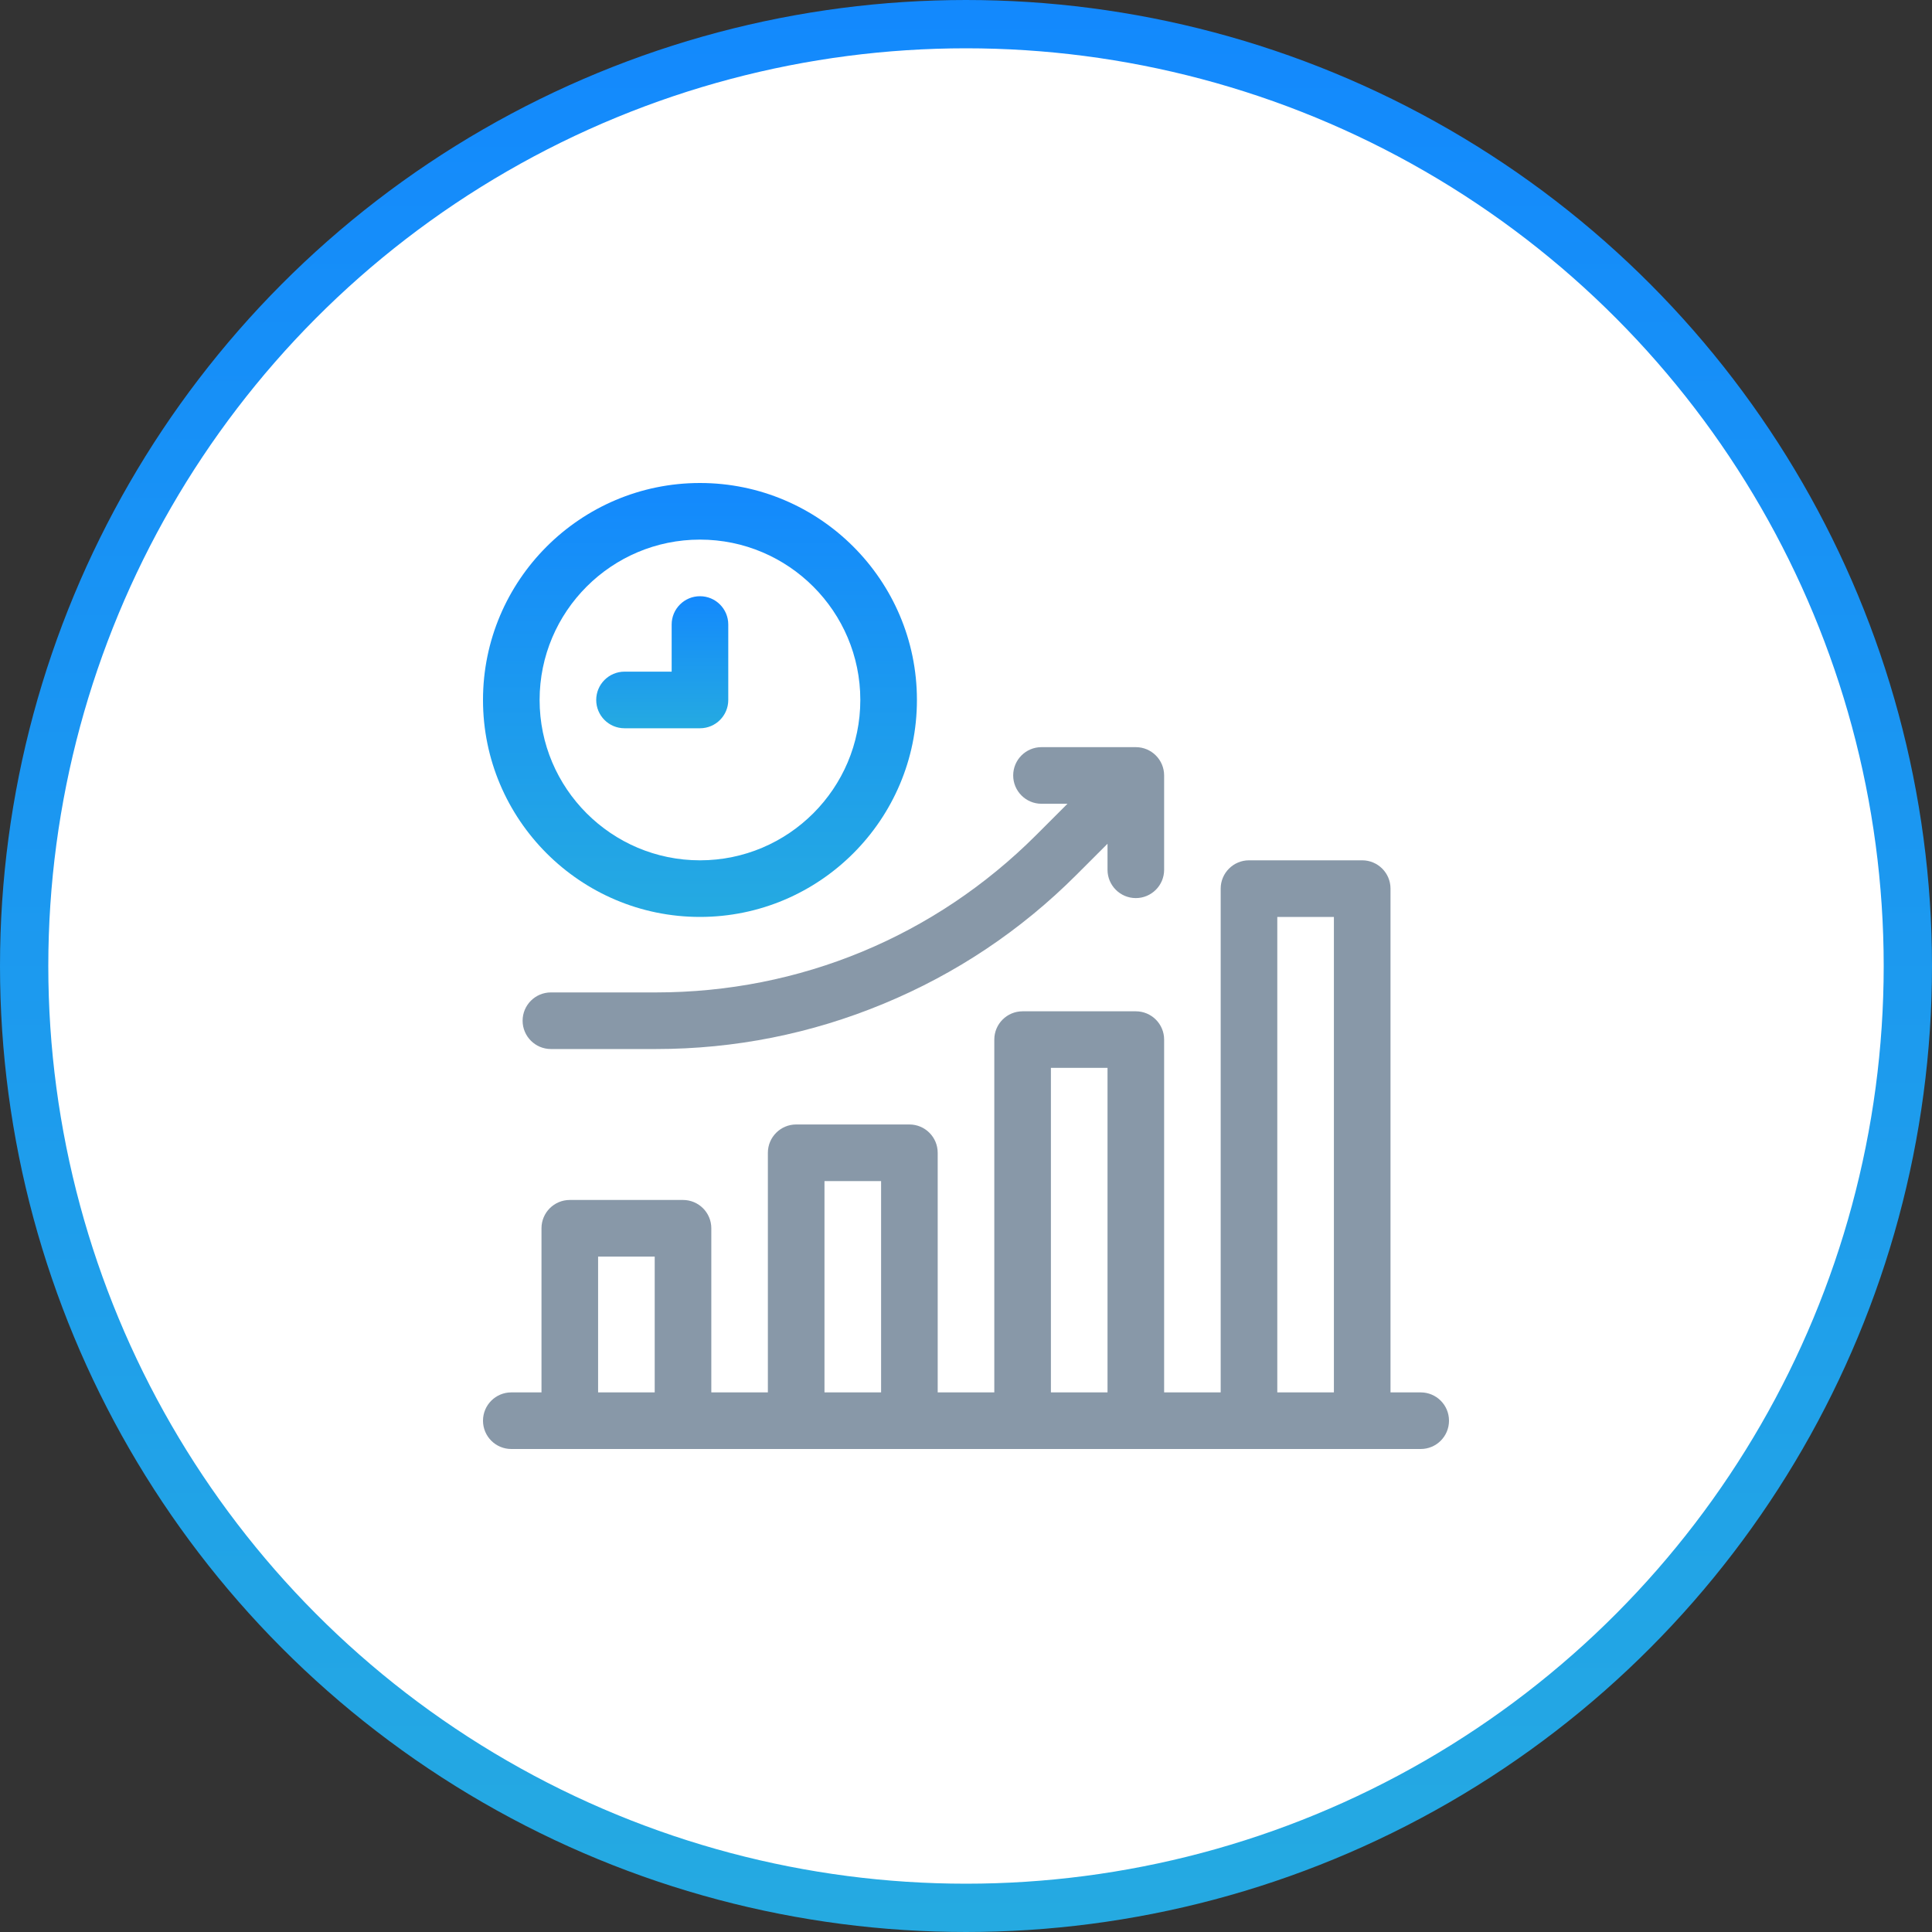
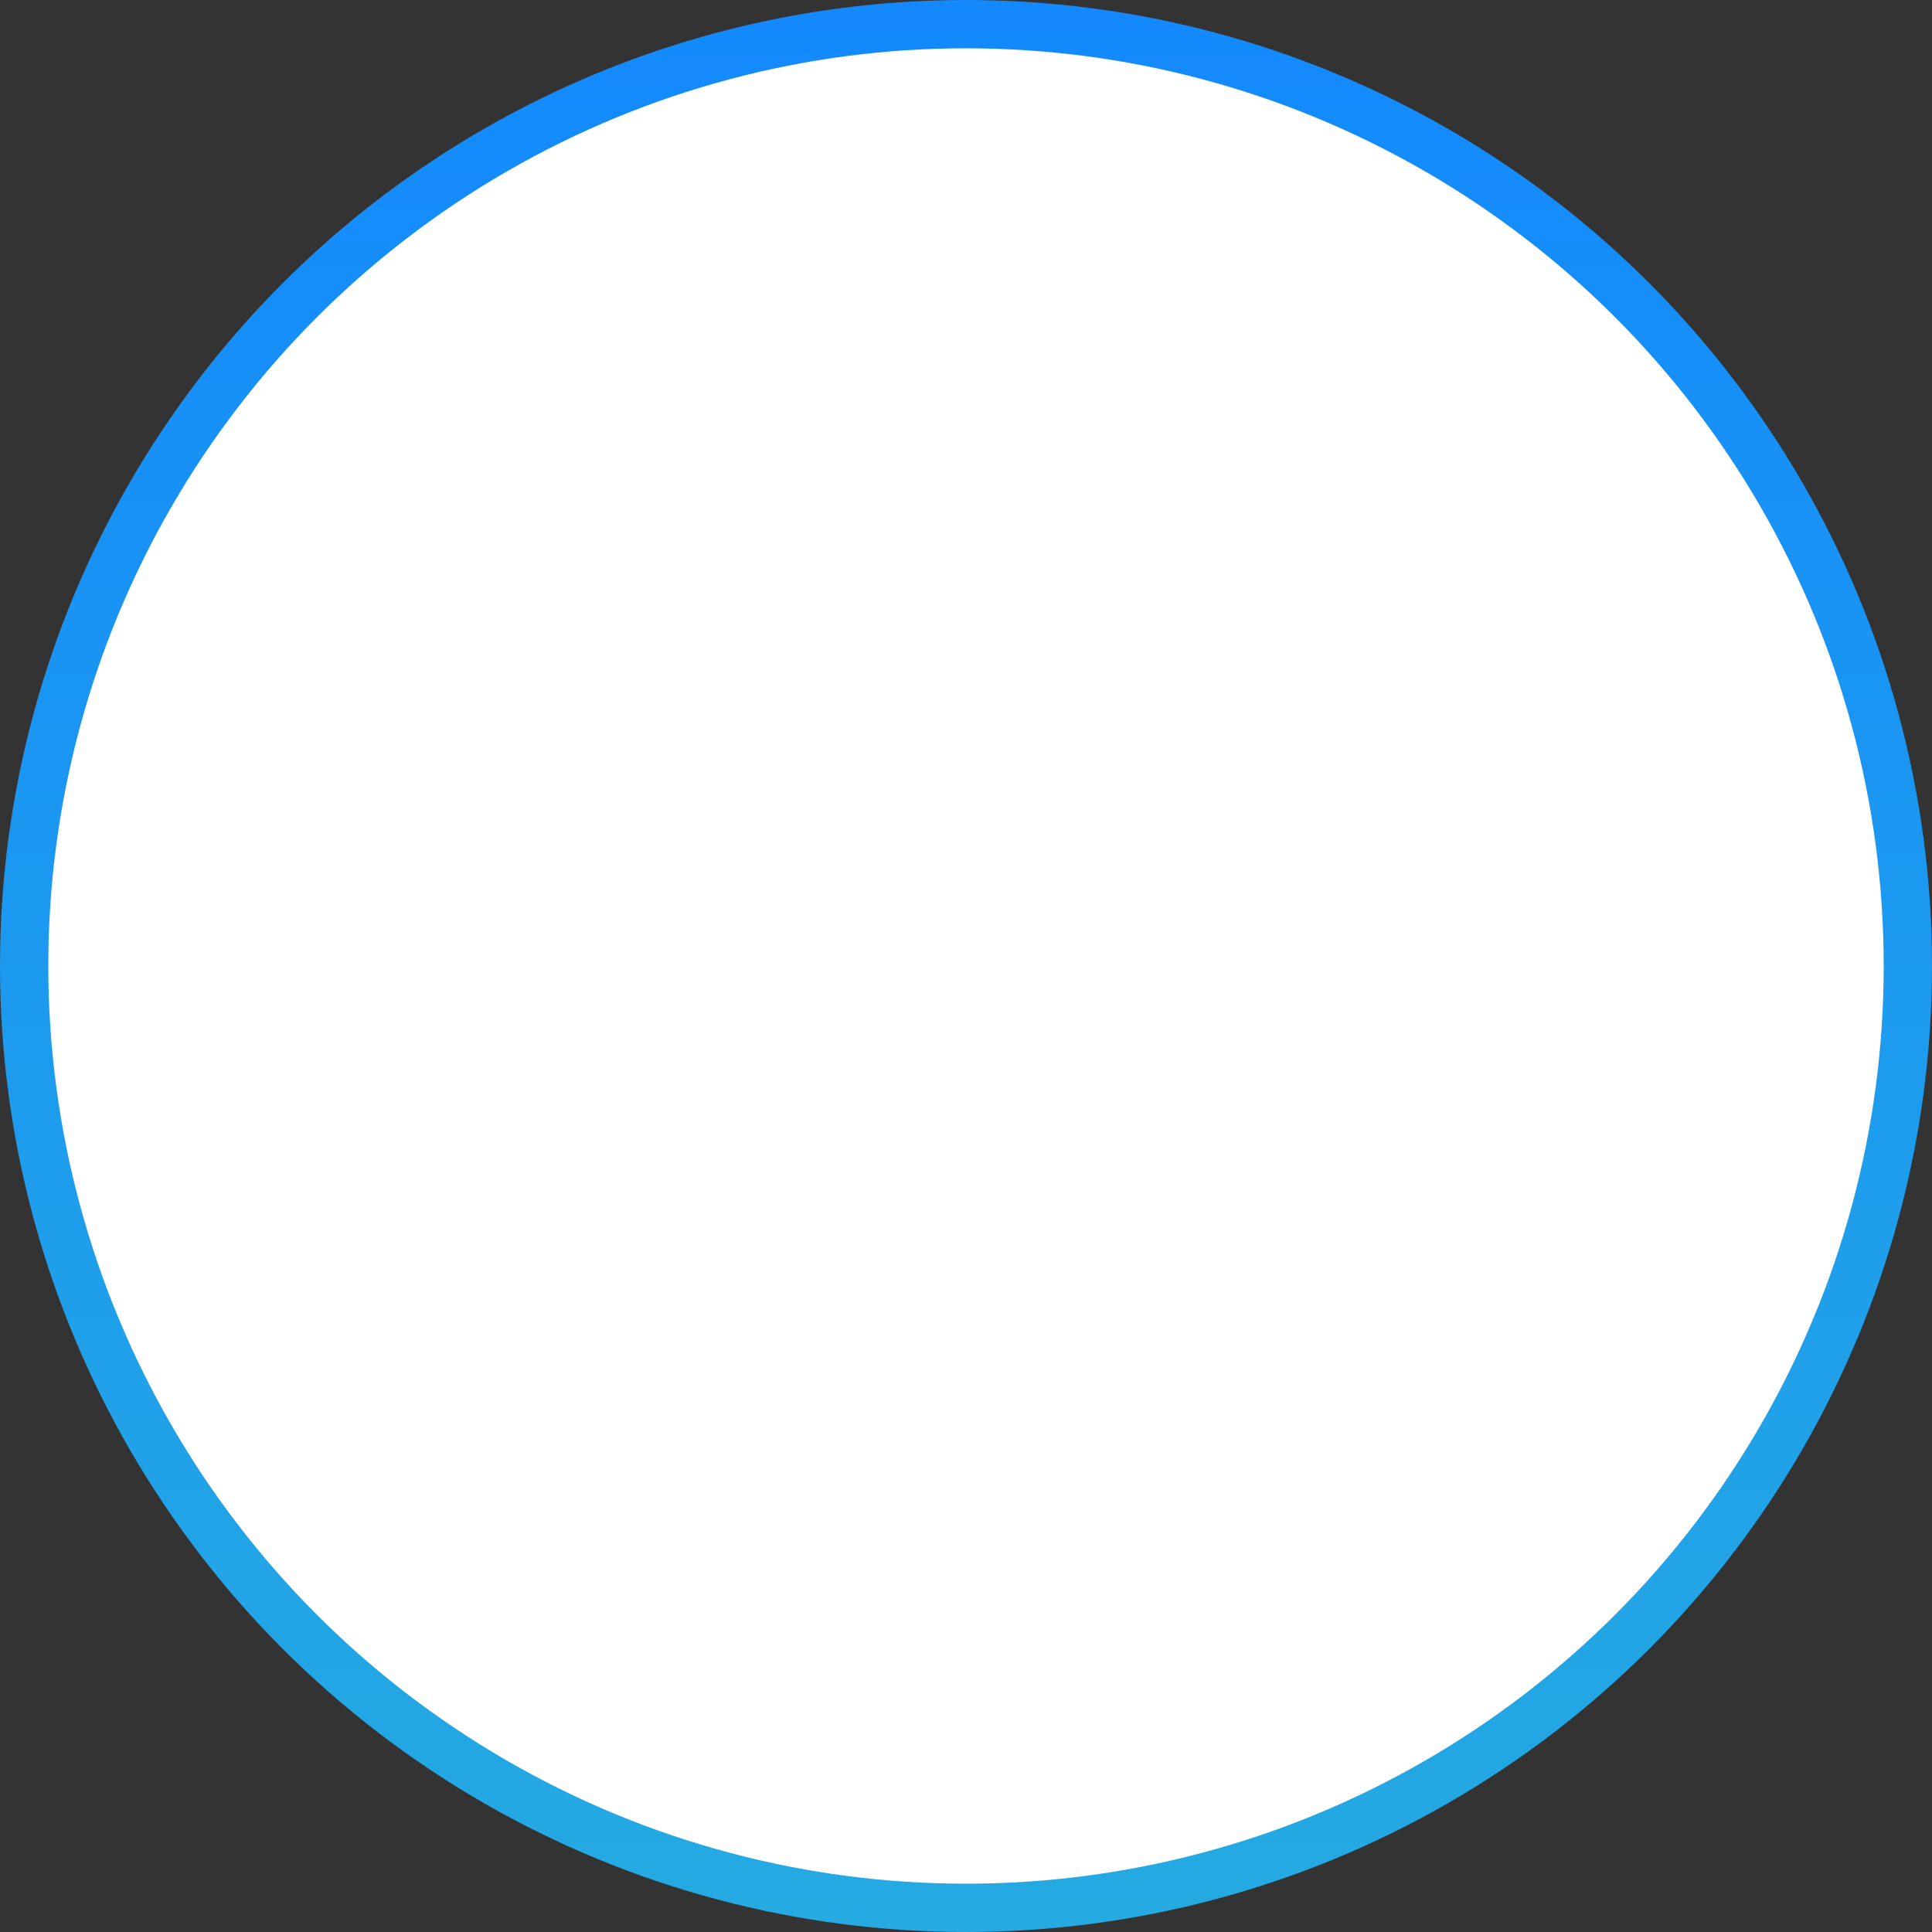
<svg xmlns="http://www.w3.org/2000/svg" width="40" height="40" viewBox="0 0 40 40" fill="none">
  <rect x="0" y="0" width="40" height="40" fill="#333333" stroke="none" />
  <circle cx="20" cy="20" r="19.5" fill="white" stroke="url(#paint0_linear_1619_2125)" />
  <g clip-path="url(#clip0_1619_2125)">
-     <path d="M21.562 16.641H22.101L21.456 17.286C19.353 19.389 16.557 20.547 13.583 20.547H11.406C11.083 20.547 10.82 20.809 10.82 21.133C10.82 21.456 11.083 21.719 11.406 21.719H13.583C15.207 21.719 16.792 21.404 18.292 20.782C19.793 20.161 21.136 19.263 22.284 18.115L22.93 17.469V18.008C22.93 18.331 23.192 18.594 23.516 18.594C23.839 18.594 24.102 18.331 24.102 18.008V16.055C24.102 15.731 23.839 15.469 23.516 15.469H21.562C21.239 15.469 20.977 15.731 20.977 16.055C20.977 16.378 21.239 16.641 21.562 16.641Z" fill="#8898A8" />
-     <path d="M14.492 18.984C16.969 18.984 18.984 16.969 18.984 14.492C18.984 12.015 16.969 10 14.492 10C12.015 10 10 12.015 10 14.492C10 16.969 12.015 18.984 14.492 18.984ZM14.492 11.172C16.323 11.172 17.812 12.661 17.812 14.492C17.812 16.323 16.323 17.812 14.492 17.812C12.661 17.812 11.172 16.323 11.172 14.492C11.172 12.661 12.661 11.172 14.492 11.172Z" fill="url(#paint1_linear_1619_2125)" />
-     <path d="M12.93 15.078H14.492C14.816 15.078 15.078 14.816 15.078 14.492V12.93C15.078 12.606 14.816 12.344 14.492 12.344C14.169 12.344 13.906 12.606 13.906 12.93V13.906H12.93C12.606 13.906 12.344 14.169 12.344 14.492C12.344 14.816 12.606 15.078 12.93 15.078Z" fill="url(#paint2_linear_1619_2125)" />
-     <path d="M29.414 28.828H28.789V18.398C28.789 18.075 28.527 17.812 28.203 17.812H25.859C25.536 17.812 25.273 18.075 25.273 18.398V28.828H24.102V21.523C24.102 21.2 23.839 20.938 23.516 20.938H21.172C20.848 20.938 20.586 21.2 20.586 21.523V28.828H19.414V23.867C19.414 23.544 19.152 23.281 18.828 23.281H16.484C16.161 23.281 15.898 23.544 15.898 23.867V28.828H14.727V25.43C14.727 25.106 14.464 24.844 14.141 24.844H11.797C11.473 24.844 11.211 25.106 11.211 25.43V28.828H10.586C10.262 28.828 10 29.09 10 29.414C10 29.738 10.262 30 10.586 30H29.414C29.738 30 30 29.738 30 29.414C30 29.09 29.738 28.828 29.414 28.828ZM13.555 28.828H12.383V26.016H13.555V28.828ZM18.242 28.828H17.07V24.453H18.242V28.828ZM22.93 28.828H21.758V22.109H22.93V28.828ZM27.617 28.828H26.445V18.984H27.617V28.828Z" fill="#8898A8" />
-   </g>
+     </g>
  <defs>
    <linearGradient id="paint0_linear_1619_2125" x1="20" y1="0" x2="20" y2="40" gradientUnits="userSpaceOnUse">
      <stop stop-color="#1389FD" />
      <stop offset="1" stop-color="#25AAE1" />
    </linearGradient>
    <linearGradient id="paint1_linear_1619_2125" x1="14.492" y1="10" x2="14.492" y2="18.984" gradientUnits="userSpaceOnUse">
      <stop stop-color="#1389FD" />
      <stop offset="1" stop-color="#25AAE1" />
    </linearGradient>
    <linearGradient id="paint2_linear_1619_2125" x1="13.711" y1="12.344" x2="13.711" y2="15.078" gradientUnits="userSpaceOnUse">
      <stop stop-color="#1389FD" />
      <stop offset="1" stop-color="#25AAE1" />
    </linearGradient>
    <clipPath id="clip0_1619_2125">
-       <rect width="20" height="20" fill="white" transform="translate(10 10)" />
-     </clipPath>
+       </clipPath>
  </defs>
</svg>